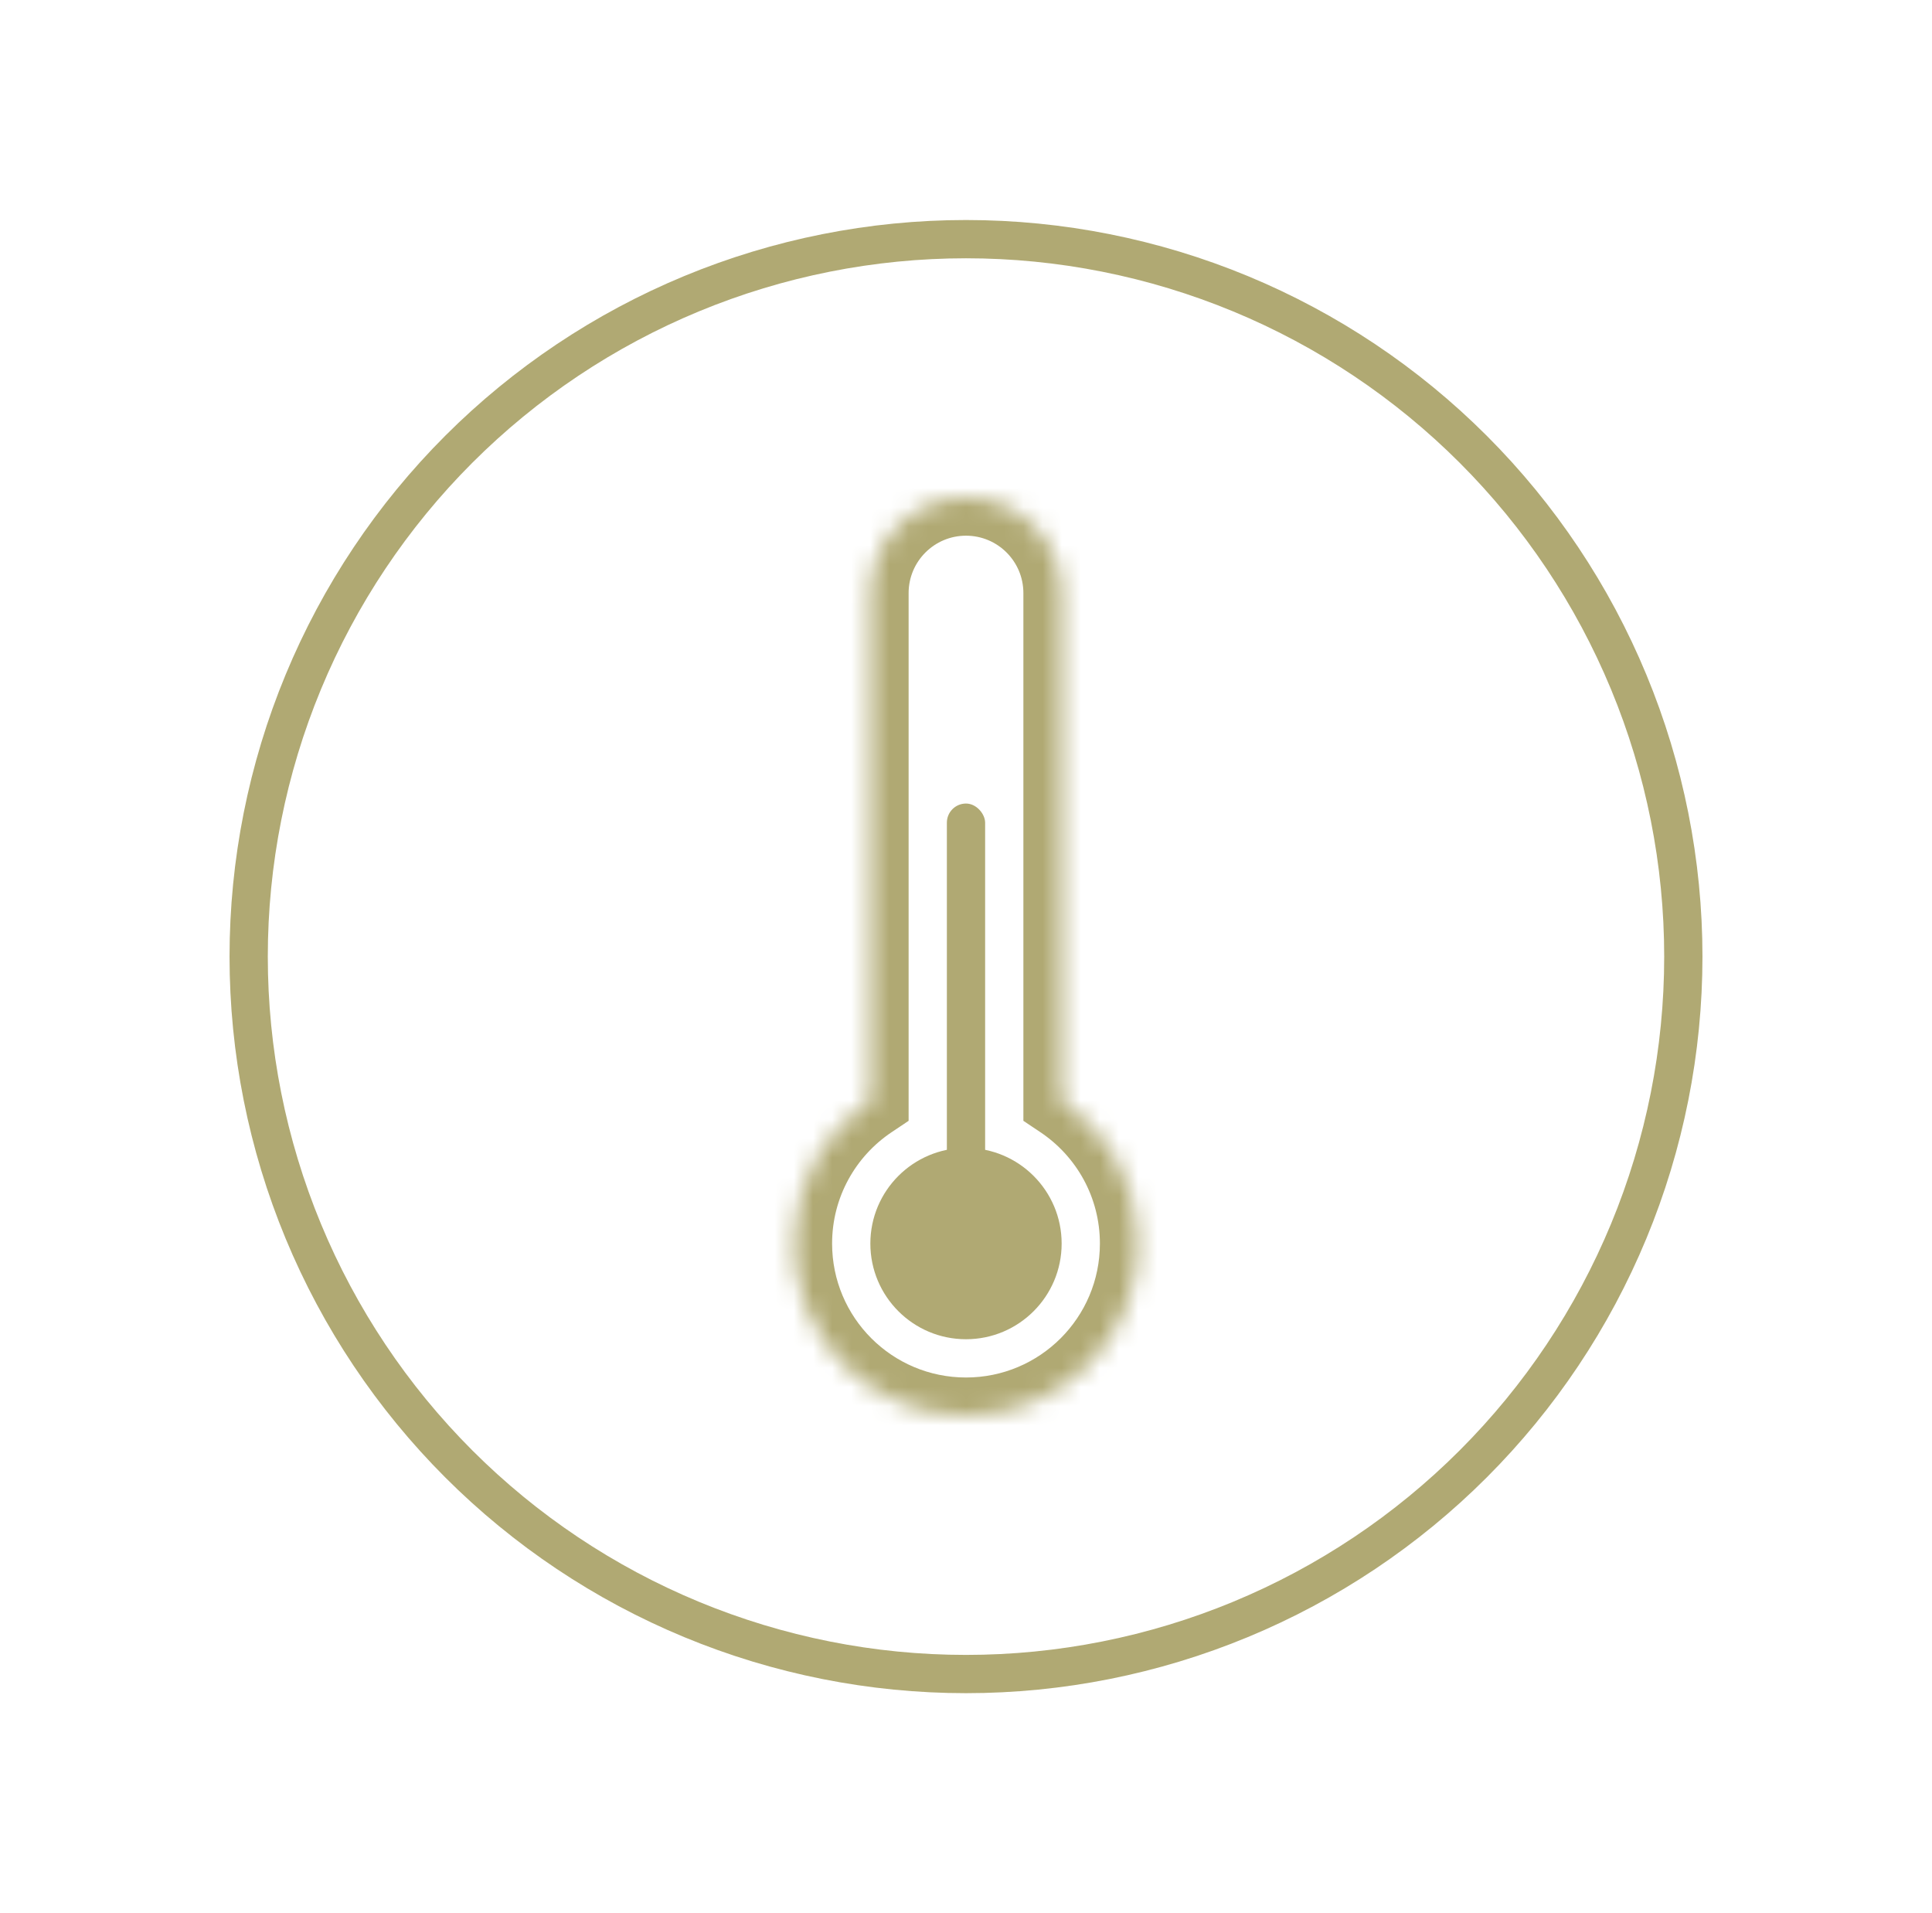
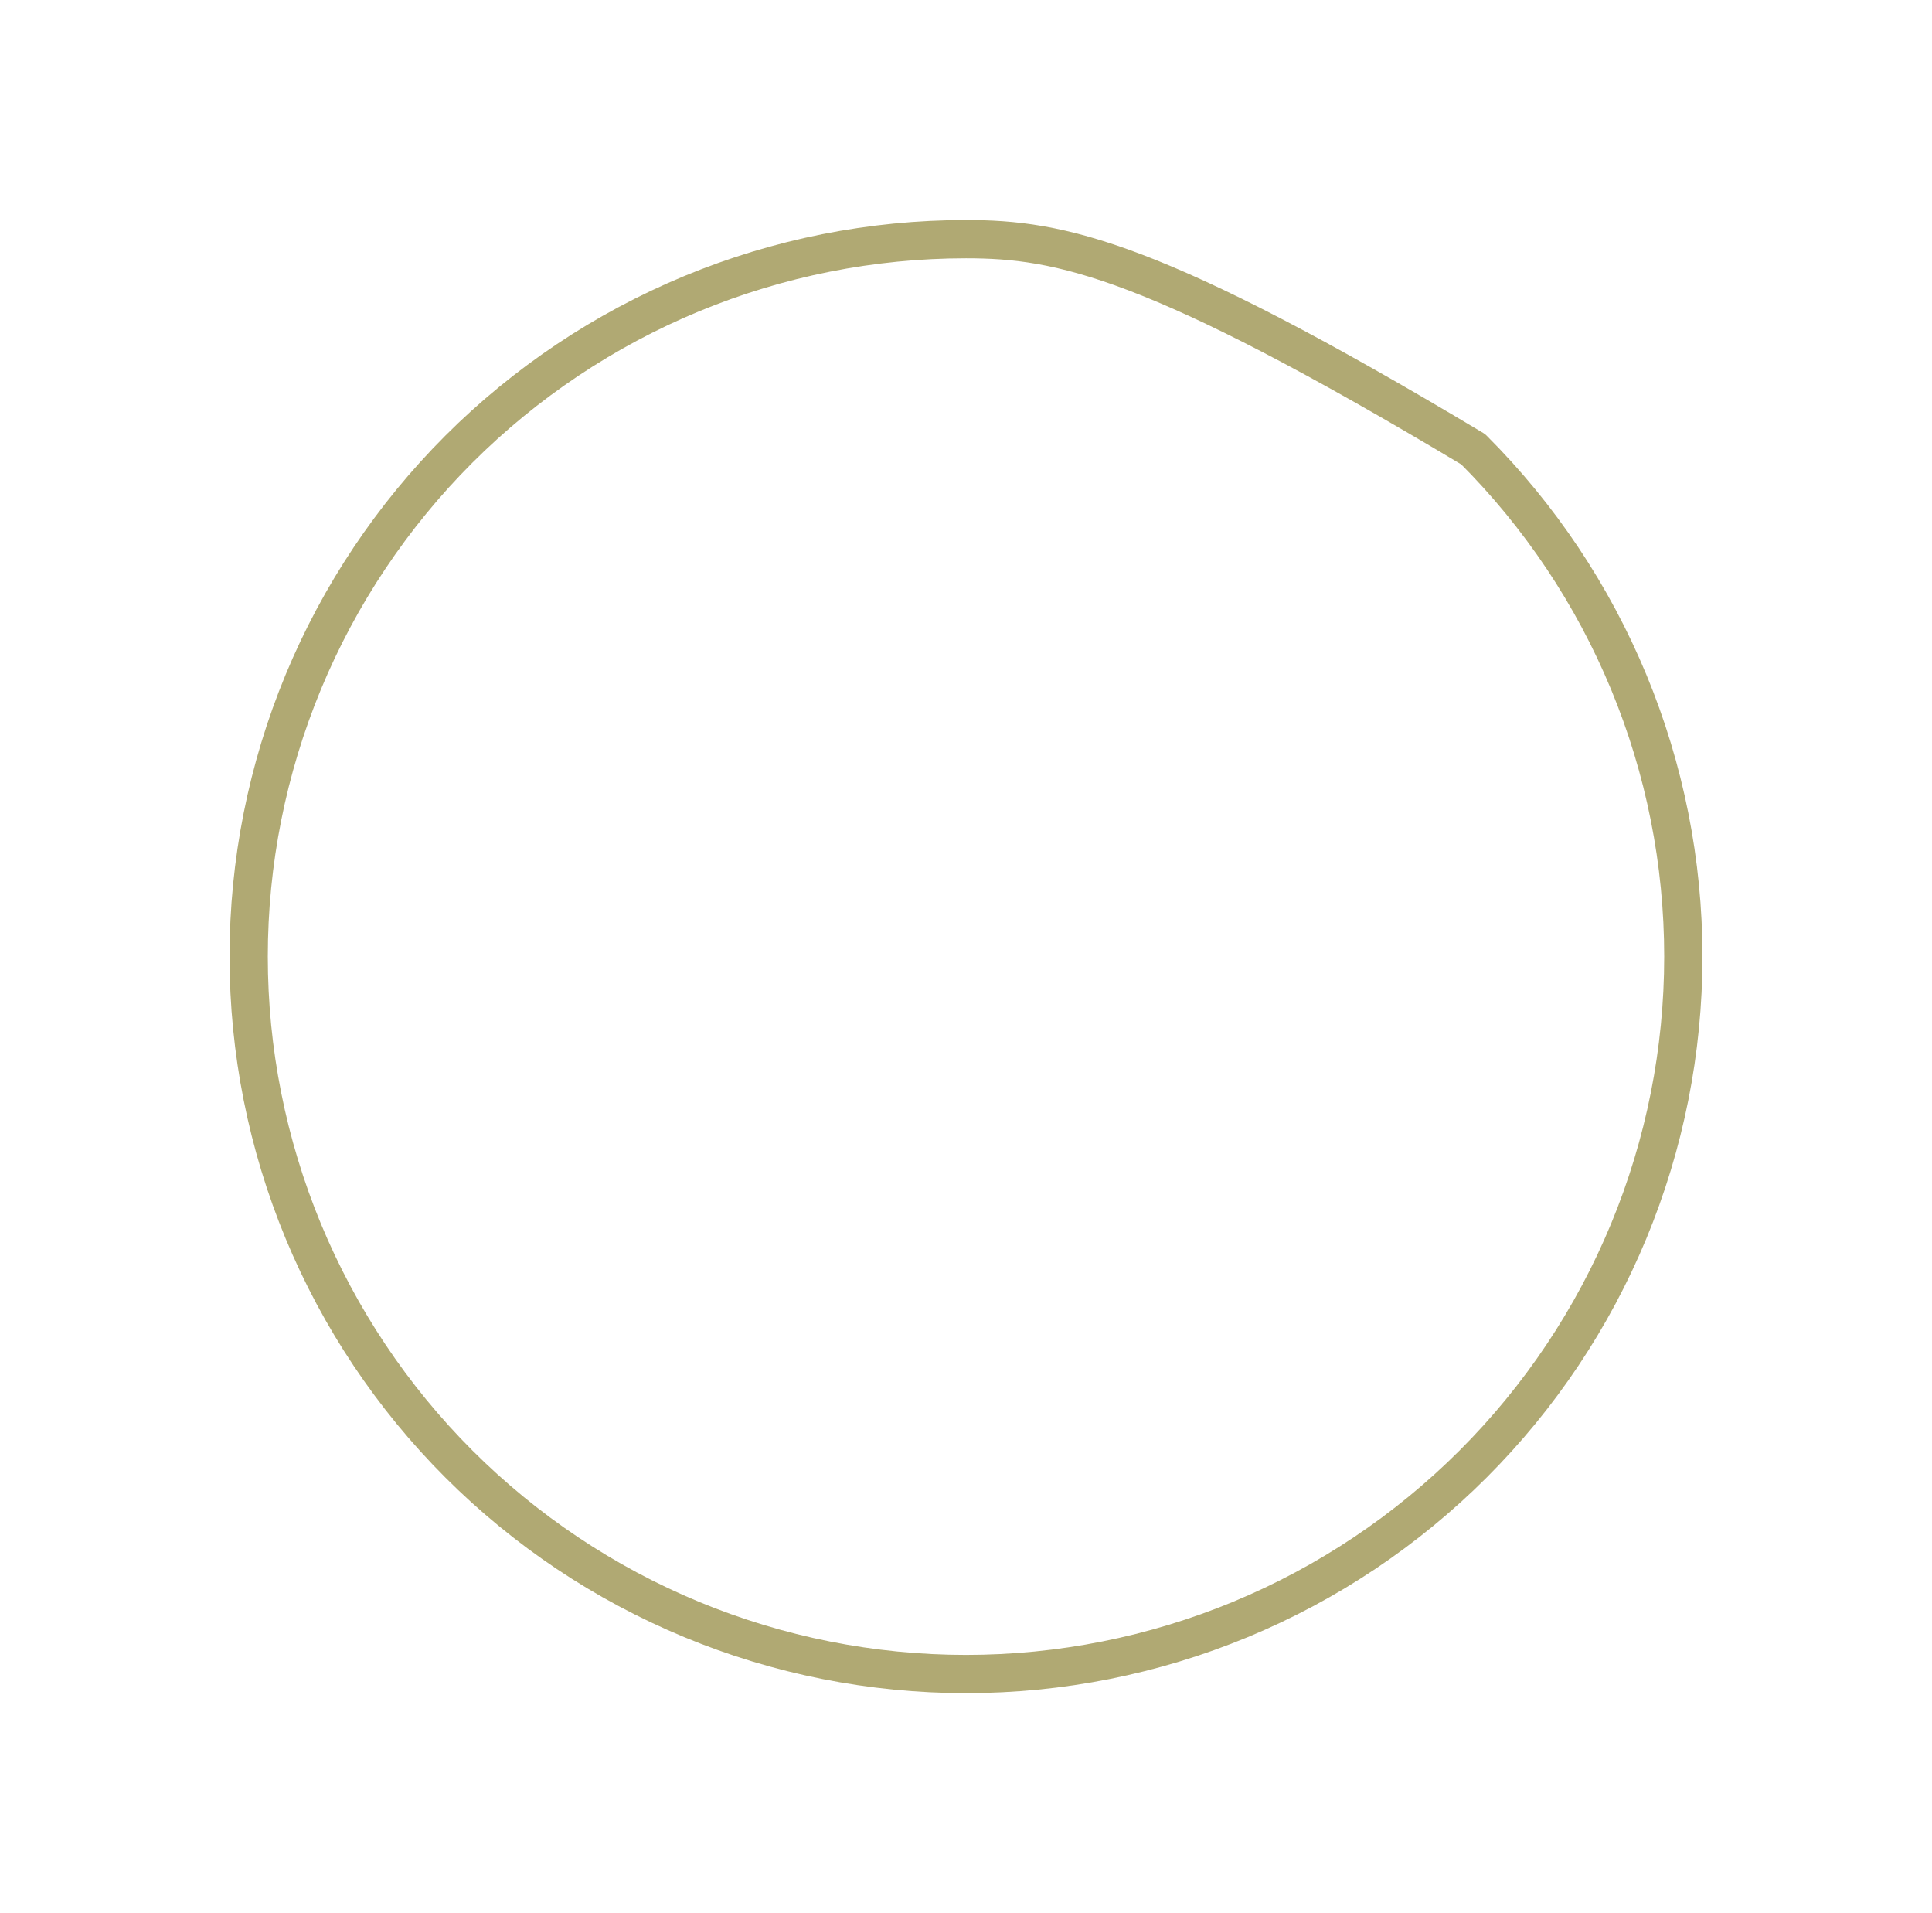
<svg xmlns="http://www.w3.org/2000/svg" width="101" height="100" viewBox="0 0 101 100" fill="none">
  <mask id="path-1-inside-1_2307_3315" fill="white">
    <path fill-rule="evenodd" clip-rule="evenodd" d="M50.5 26C47.739 26 45.5 28.239 45.5 31V57.516C43.088 59.13 41.5 61.88 41.5 65C41.5 69.971 45.529 74 50.5 74C55.471 74 59.5 69.971 59.5 65C59.5 61.88 57.912 59.13 55.5 57.516V31C55.5 28.239 53.261 26 50.5 26Z" />
  </mask>
-   <path d="M45.5 57.516L46.612 59.178L47.5 58.584V57.516H45.5ZM55.5 57.516H53.5V58.584L54.388 59.178L55.5 57.516ZM47.5 31C47.5 29.343 48.843 28 50.5 28V24C46.634 24 43.5 27.134 43.5 31H47.5ZM47.5 57.516V31H43.5V57.516H47.5ZM43.5 65C43.5 62.575 44.731 60.437 46.612 59.178L44.388 55.853C41.445 57.824 39.5 61.184 39.5 65H43.5ZM50.5 72C46.634 72 43.5 68.866 43.5 65H39.5C39.5 71.075 44.425 76 50.5 76V72ZM57.5 65C57.5 68.866 54.366 72 50.5 72V76C56.575 76 61.5 71.075 61.5 65H57.5ZM54.388 59.178C56.269 60.437 57.5 62.575 57.5 65H61.5C61.5 61.184 59.555 57.824 56.612 55.853L54.388 59.178ZM53.5 31V57.516H57.5V31H53.5ZM50.5 28C52.157 28 53.5 29.343 53.5 31H57.5C57.5 27.134 54.366 24 50.5 24V28Z" fill="#B0A973" mask="url(#path-1-inside-1_2307_3315)" />
-   <circle cx="50.5" cy="65" r="5" fill="#B0A973" />
-   <rect x="49.5" y="42" width="2" height="26" rx="1" fill="#B0A973" />
-   <path d="M13 50C13 54.925 13.97 59.801 15.854 64.351C17.739 68.9 20.501 73.034 23.983 76.516C27.466 79.999 31.6 82.761 36.149 84.645C40.699 86.53 45.575 87.5 50.5 87.5C55.425 87.5 60.301 86.53 64.851 84.645C69.4 82.761 73.534 79.999 77.016 76.516C80.499 73.034 83.261 68.9 85.145 64.351C87.03 59.801 88 54.925 88 50C88 45.075 87.03 40.199 85.145 35.649C83.261 31.1 80.499 26.966 77.016 23.483C73.534 20.001 69.4 17.239 64.851 15.354C60.301 13.47 55.425 12.5 50.5 12.5C45.575 12.5 40.699 13.47 36.149 15.354C31.6 17.239 27.466 20.001 23.983 23.483C20.501 26.966 17.739 31.1 15.854 35.649C13.97 40.199 13 45.075 13 50Z" stroke="#B0A973" stroke-width="2" stroke-linecap="round" stroke-linejoin="round" />
+   <path d="M13 50C13 54.925 13.97 59.801 15.854 64.351C17.739 68.9 20.501 73.034 23.983 76.516C27.466 79.999 31.6 82.761 36.149 84.645C40.699 86.53 45.575 87.5 50.5 87.5C55.425 87.5 60.301 86.53 64.851 84.645C69.4 82.761 73.534 79.999 77.016 76.516C80.499 73.034 83.261 68.9 85.145 64.351C87.03 59.801 88 54.925 88 50C88 45.075 87.03 40.199 85.145 35.649C83.261 31.1 80.499 26.966 77.016 23.483C60.301 13.47 55.425 12.5 50.5 12.5C45.575 12.5 40.699 13.47 36.149 15.354C31.6 17.239 27.466 20.001 23.983 23.483C20.501 26.966 17.739 31.1 15.854 35.649C13.97 40.199 13 45.075 13 50Z" stroke="#B0A973" stroke-width="2" stroke-linecap="round" stroke-linejoin="round" />
</svg>